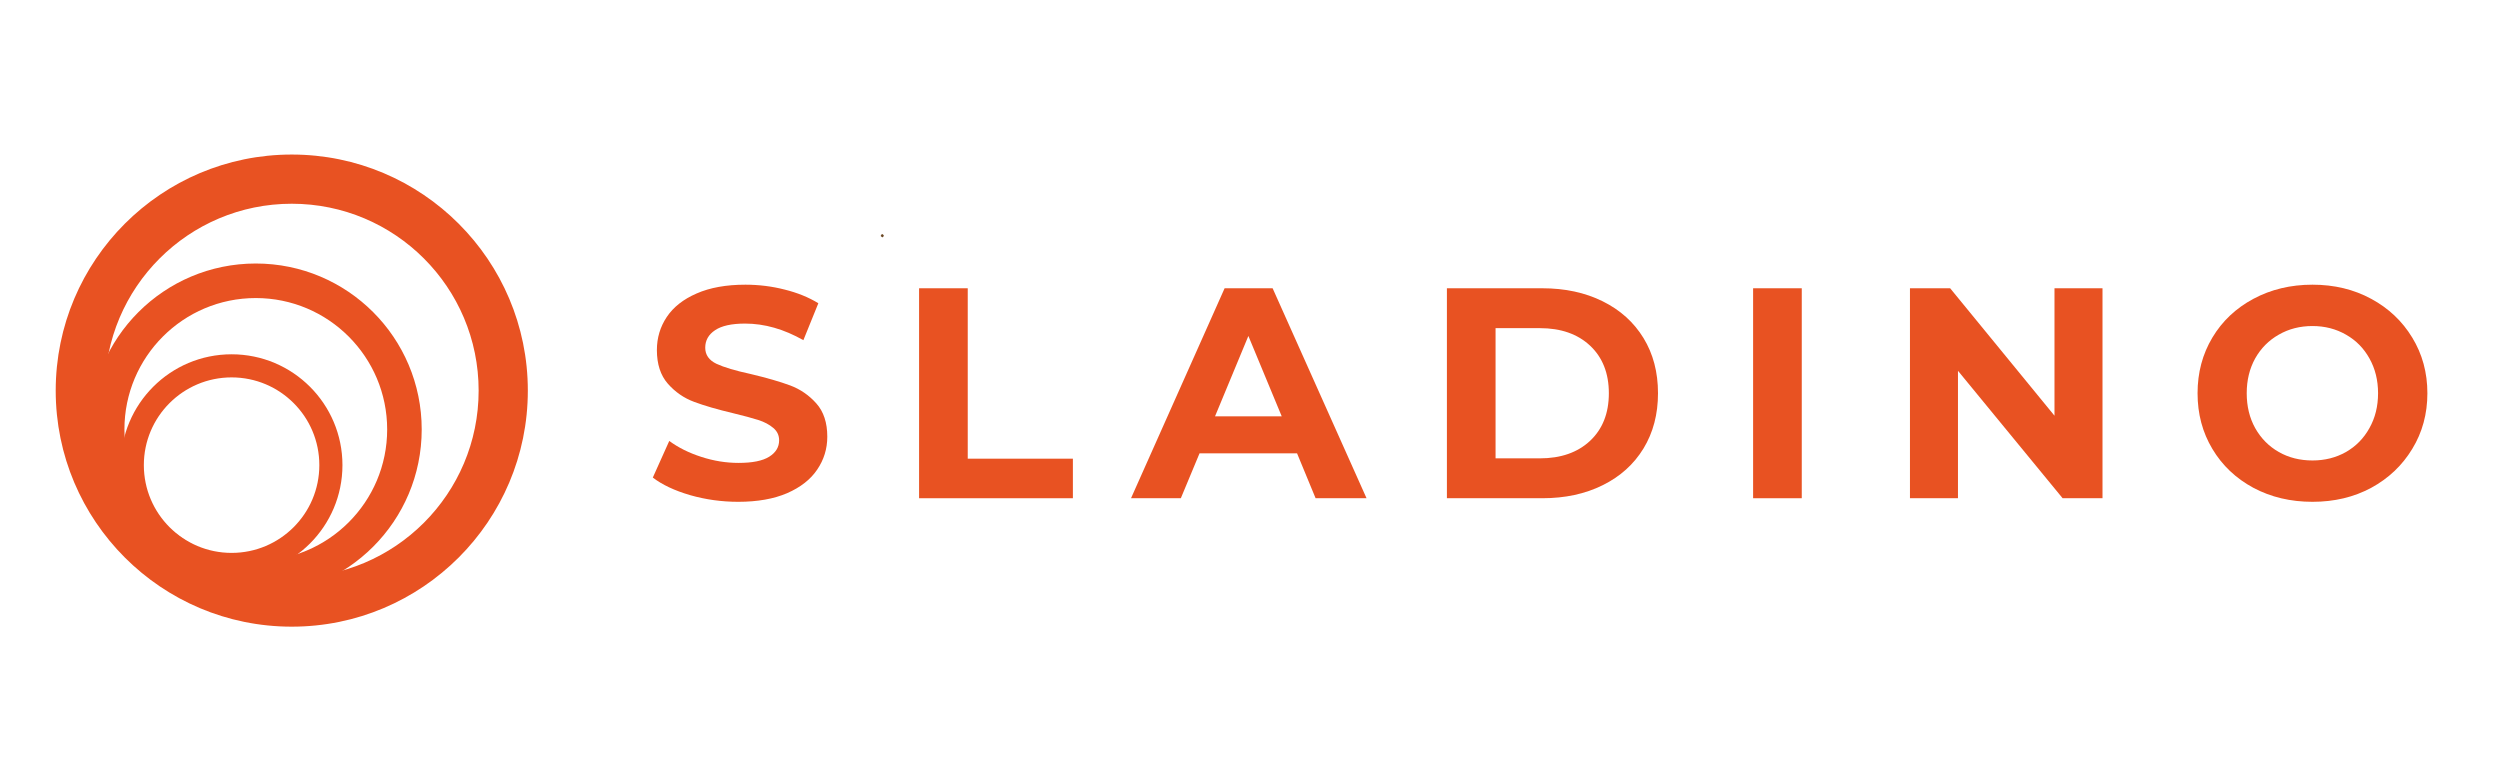
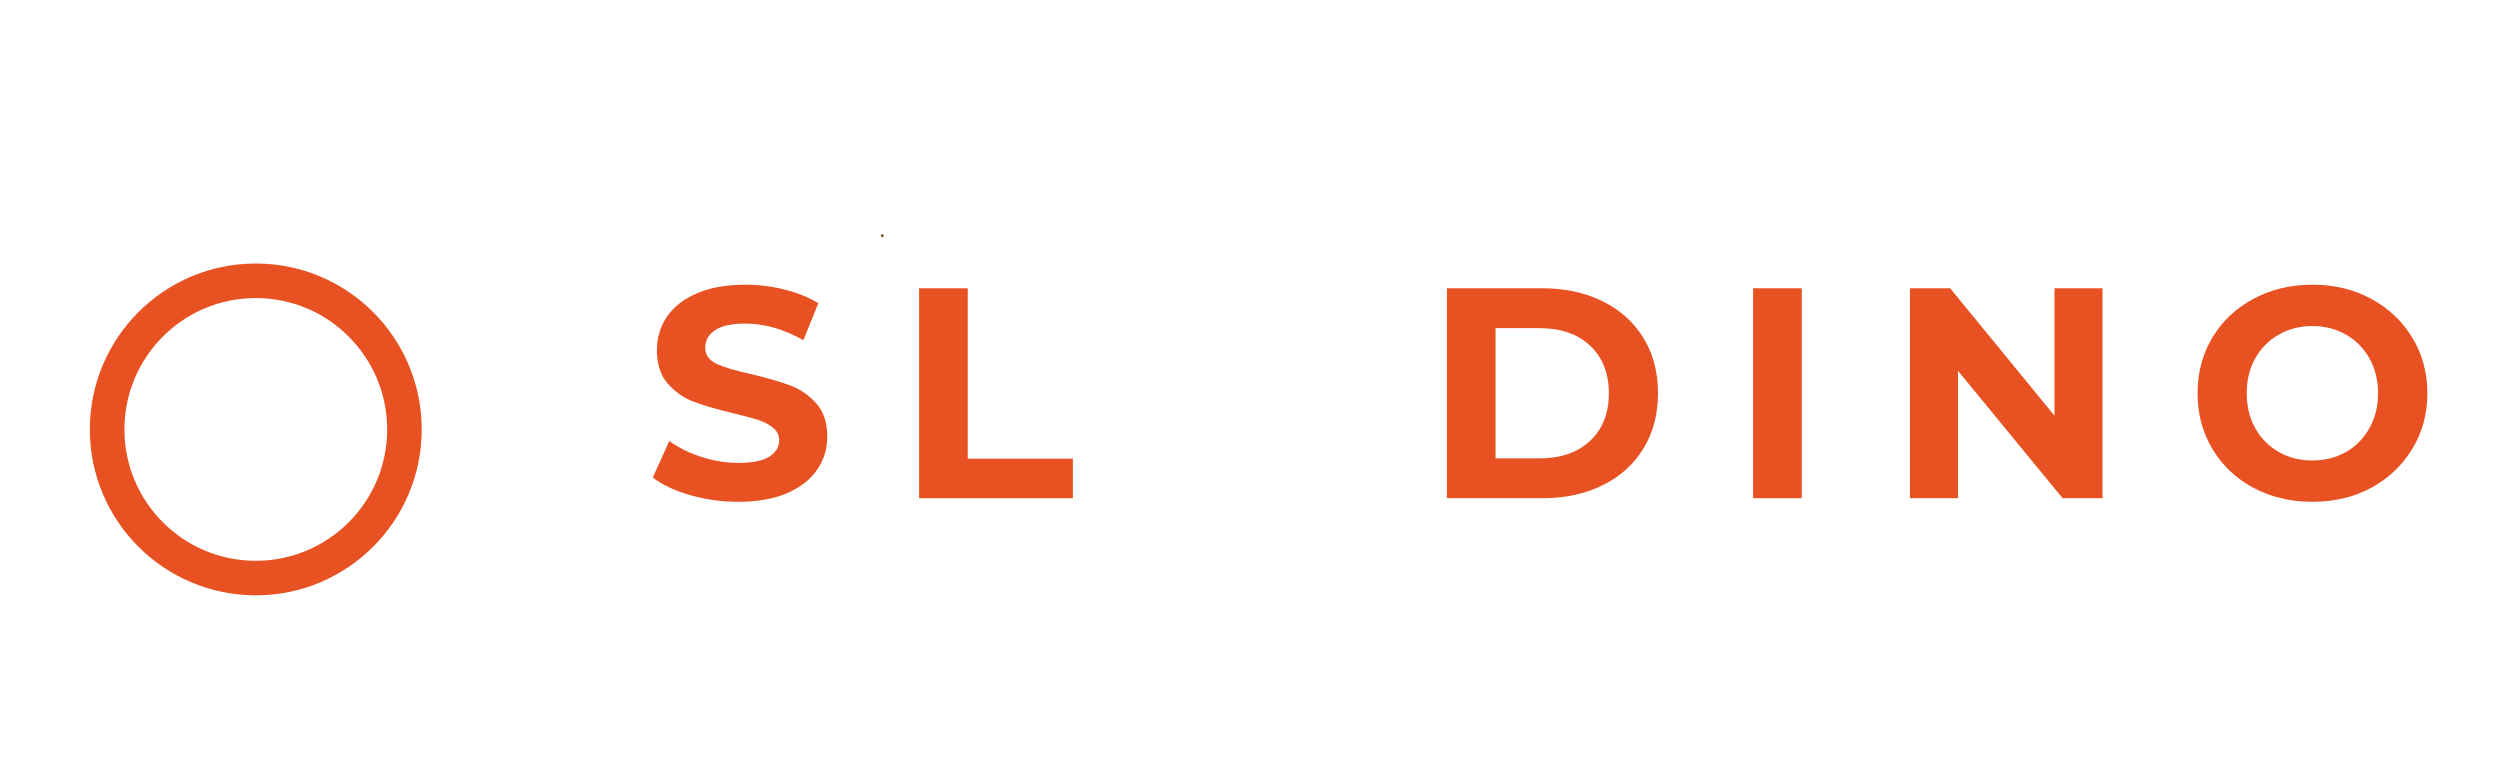
<svg xmlns="http://www.w3.org/2000/svg" width="320" zoomAndPan="magnify" viewBox="0 0 240 75" height="100" preserveAspectRatio="xMidYMid meet" version="1.0">
  <defs>
    <g />
    <clipPath id="1712d8daf1">
-       <path d="M 5.348 14.836 L 50.645 14.836 L 50.645 60.137 L 5.348 60.137 Z M 5.348 14.836 " clip-rule="nonzero" />
-     </clipPath>
+       </clipPath>
    <clipPath id="2b73d87006">
      <path d="M 8.625 25.297 L 40.602 25.297 L 40.602 57.27 L 8.625 57.27 Z M 8.625 25.297 " clip-rule="nonzero" />
    </clipPath>
    <clipPath id="b5ac1a6c03">
-       <path d="M 11.594 34.012 L 32.91 34.012 L 32.91 55.328 L 11.594 55.328 Z M 11.594 34.012 " clip-rule="nonzero" />
-     </clipPath>
+       </clipPath>
    <clipPath id="592badd402">
      <path d="M 84.543 22.469 L 84.852 22.469 L 84.852 22.789 L 84.543 22.789 Z M 84.543 22.469 " clip-rule="nonzero" />
    </clipPath>
    <clipPath id="93f93254d8">
      <path d="M 84.547 22.621 C 84.785 22.5 84.832 22.695 84.801 22.727 C 84.77 22.754 84.574 22.727 84.562 22.68 C 84.531 22.637 84.637 22.469 84.68 22.469 C 84.727 22.469 84.832 22.559 84.848 22.621 C 84.848 22.664 84.77 22.77 84.727 22.785 C 84.668 22.785 84.547 22.637 84.547 22.637 " clip-rule="nonzero" />
    </clipPath>
  </defs>
  <g clip-path="url(#1712d8daf1)">
    <path fill="#e85222" d="M 28.008 14.836 C 15.492 14.836 5.348 24.984 5.348 37.5 C 5.348 50.016 15.492 60.16 28.008 60.16 C 40.523 60.16 50.672 50.016 50.672 37.5 C 50.672 24.984 40.523 14.836 28.008 14.836 Z M 28.008 55.441 C 18.102 55.441 10.066 47.406 10.066 37.5 C 10.066 27.59 18.102 19.559 28.008 19.559 C 37.918 19.559 45.949 27.59 45.949 37.5 C 45.949 47.406 37.918 55.441 28.008 55.441 Z M 28.008 55.441 " fill-opacity="1" fill-rule="nonzero" />
  </g>
  <g clip-path="url(#2b73d87006)">
    <path fill="#e85222" d="M 24.555 25.297 C 15.758 25.297 8.625 32.426 8.625 41.227 C 8.625 50.023 15.758 57.152 24.555 57.152 C 33.355 57.152 40.484 50.023 40.484 41.227 C 40.484 32.426 33.355 25.297 24.555 25.297 Z M 24.555 53.836 C 17.59 53.836 11.945 48.191 11.945 41.227 C 11.945 34.262 17.59 28.613 24.555 28.613 C 31.52 28.613 37.168 34.262 37.168 41.227 C 37.168 48.191 31.52 53.836 24.555 53.836 Z M 24.555 53.836 " fill-opacity="1" fill-rule="nonzero" />
  </g>
  <g clip-path="url(#b5ac1a6c03)">
    <path fill="#e85222" d="M 22.234 34.012 C 16.355 34.012 11.594 38.777 11.594 44.652 C 11.594 50.531 16.355 55.293 22.234 55.293 C 28.109 55.293 32.875 50.531 32.875 44.652 C 32.875 38.777 28.109 34.012 22.234 34.012 Z M 22.234 53.078 C 17.582 53.078 13.809 49.305 13.809 44.652 C 13.809 40 17.582 36.23 22.234 36.23 C 26.887 36.23 30.656 40 30.656 44.652 C 30.656 49.305 26.887 53.078 22.234 53.078 Z M 22.234 53.078 " fill-opacity="1" fill-rule="nonzero" />
  </g>
  <g fill="#e85222" fill-opacity="1">
    <g transform="translate(61.858, 47.83)">
      <g>
        <path d="M 9.016 0.344 C 7.422 0.344 5.879 0.129 4.391 -0.297 C 2.898 -0.734 1.707 -1.297 0.812 -1.984 L 2.391 -5.5 C 3.254 -4.863 4.281 -4.352 5.469 -3.969 C 6.656 -3.582 7.848 -3.391 9.047 -3.391 C 10.367 -3.391 11.348 -3.586 11.984 -3.984 C 12.617 -4.379 12.938 -4.906 12.938 -5.562 C 12.938 -6.039 12.75 -6.438 12.375 -6.75 C 12 -7.07 11.516 -7.328 10.922 -7.516 C 10.336 -7.703 9.547 -7.914 8.547 -8.156 C 7.016 -8.52 5.758 -8.883 4.781 -9.25 C 3.801 -9.613 2.957 -10.195 2.25 -11 C 1.551 -11.801 1.203 -12.875 1.203 -14.219 C 1.203 -15.395 1.52 -16.457 2.156 -17.406 C 2.789 -18.352 3.742 -19.102 5.016 -19.656 C 6.297 -20.219 7.859 -20.5 9.703 -20.5 C 10.992 -20.5 12.25 -20.344 13.469 -20.031 C 14.695 -19.727 15.773 -19.289 16.703 -18.719 L 15.266 -15.172 C 13.398 -16.234 11.535 -16.766 9.672 -16.766 C 8.367 -16.766 7.406 -16.551 6.781 -16.125 C 6.156 -15.707 5.844 -15.148 5.844 -14.453 C 5.844 -13.766 6.203 -13.25 6.922 -12.906 C 7.641 -12.57 8.738 -12.242 10.219 -11.922 C 11.758 -11.555 13.02 -11.191 14 -10.828 C 14.977 -10.461 15.816 -9.883 16.516 -9.094 C 17.211 -8.312 17.562 -7.25 17.562 -5.906 C 17.562 -4.75 17.238 -3.695 16.594 -2.75 C 15.957 -1.801 14.992 -1.047 13.703 -0.484 C 12.422 0.066 10.859 0.344 9.016 0.344 Z M 9.016 0.344 " />
      </g>
    </g>
  </g>
  <g fill="#e85222" fill-opacity="1">
    <g transform="translate(85.841, 47.83)">
      <g>
        <path d="M 2.391 -20.156 L 7.062 -20.156 L 7.062 -3.797 L 17.156 -3.797 L 17.156 0 L 2.391 0 Z M 2.391 -20.156 " />
      </g>
    </g>
  </g>
  <g fill="#e85222" fill-opacity="1">
    <g transform="translate(108.844, 47.83)">
      <g>
-         <path d="M 15.672 -4.312 L 6.312 -4.312 L 4.516 0 L -0.266 0 L 8.719 -20.156 L 13.328 -20.156 L 22.344 0 L 17.453 0 Z M 14.203 -7.859 L 11 -15.578 L 7.797 -7.859 Z M 14.203 -7.859 " />
-       </g>
+         </g>
    </g>
  </g>
  <g fill="#e85222" fill-opacity="1">
    <g transform="translate(136.512, 47.83)">
      <g>
        <path d="M 2.391 -20.156 L 11.547 -20.156 C 13.734 -20.156 15.664 -19.738 17.344 -18.906 C 19.031 -18.07 20.336 -16.895 21.266 -15.375 C 22.191 -13.863 22.656 -12.098 22.656 -10.078 C 22.656 -8.066 22.191 -6.301 21.266 -4.781 C 20.336 -3.258 19.031 -2.082 17.344 -1.25 C 15.664 -0.414 13.734 0 11.547 0 L 2.391 0 Z M 11.312 -3.828 C 13.332 -3.828 14.941 -4.391 16.141 -5.516 C 17.336 -6.641 17.938 -8.16 17.938 -10.078 C 17.938 -11.992 17.336 -13.516 16.141 -14.641 C 14.941 -15.766 13.332 -16.328 11.312 -16.328 L 7.062 -16.328 L 7.062 -3.828 Z M 11.312 -3.828 " />
      </g>
    </g>
  </g>
  <g fill="#e85222" fill-opacity="1">
    <g transform="translate(165.907, 47.83)">
      <g>
        <path d="M 2.391 -20.156 L 7.062 -20.156 L 7.062 0 L 2.391 0 Z M 2.391 -20.156 " />
      </g>
    </g>
  </g>
  <g fill="#e85222" fill-opacity="1">
    <g transform="translate(180.965, 47.83)">
      <g>
        <path d="M 20.875 -20.156 L 20.875 0 L 17.047 0 L 7 -12.234 L 7 0 L 2.391 0 L 2.391 -20.156 L 6.25 -20.156 L 16.266 -7.922 L 16.266 -20.156 Z M 20.875 -20.156 " />
      </g>
    </g>
  </g>
  <g fill="#e85222" fill-opacity="1">
    <g transform="translate(209.841, 47.83)">
      <g>
        <path d="M 12.156 0.344 C 10.062 0.344 8.172 -0.102 6.484 -1 C 4.805 -1.906 3.492 -3.148 2.547 -4.734 C 1.598 -6.316 1.125 -8.098 1.125 -10.078 C 1.125 -12.055 1.598 -13.836 2.547 -15.422 C 3.492 -17.004 4.805 -18.242 6.484 -19.141 C 8.172 -20.047 10.062 -20.5 12.156 -20.5 C 14.25 -20.5 16.129 -20.047 17.797 -19.141 C 19.461 -18.242 20.773 -17.004 21.734 -15.422 C 22.703 -13.836 23.188 -12.055 23.188 -10.078 C 23.188 -8.098 22.703 -6.316 21.734 -4.734 C 20.773 -3.148 19.461 -1.906 17.797 -1 C 16.129 -0.102 14.25 0.344 12.156 0.344 Z M 12.156 -3.625 C 13.344 -3.625 14.414 -3.895 15.375 -4.438 C 16.332 -4.988 17.082 -5.754 17.625 -6.734 C 18.176 -7.711 18.453 -8.828 18.453 -10.078 C 18.453 -11.328 18.176 -12.441 17.625 -13.422 C 17.082 -14.398 16.332 -15.16 15.375 -15.703 C 14.414 -16.254 13.344 -16.531 12.156 -16.531 C 10.957 -16.531 9.879 -16.254 8.922 -15.703 C 7.961 -15.16 7.207 -14.398 6.656 -13.422 C 6.113 -12.441 5.844 -11.328 5.844 -10.078 C 5.844 -8.828 6.113 -7.711 6.656 -6.734 C 7.207 -5.754 7.961 -4.988 8.922 -4.438 C 9.879 -3.895 10.957 -3.625 12.156 -3.625 Z M 12.156 -3.625 " />
      </g>
    </g>
  </g>
  <g clip-path="url(#592badd402)">
    <g clip-path="url(#93f93254d8)">
      <path fill="#6b4824" d="M 83.945 21.871 L 85.461 21.871 L 85.461 23.387 L 83.945 23.387 Z M 83.945 21.871 " fill-opacity="1" fill-rule="nonzero" />
    </g>
  </g>
</svg>